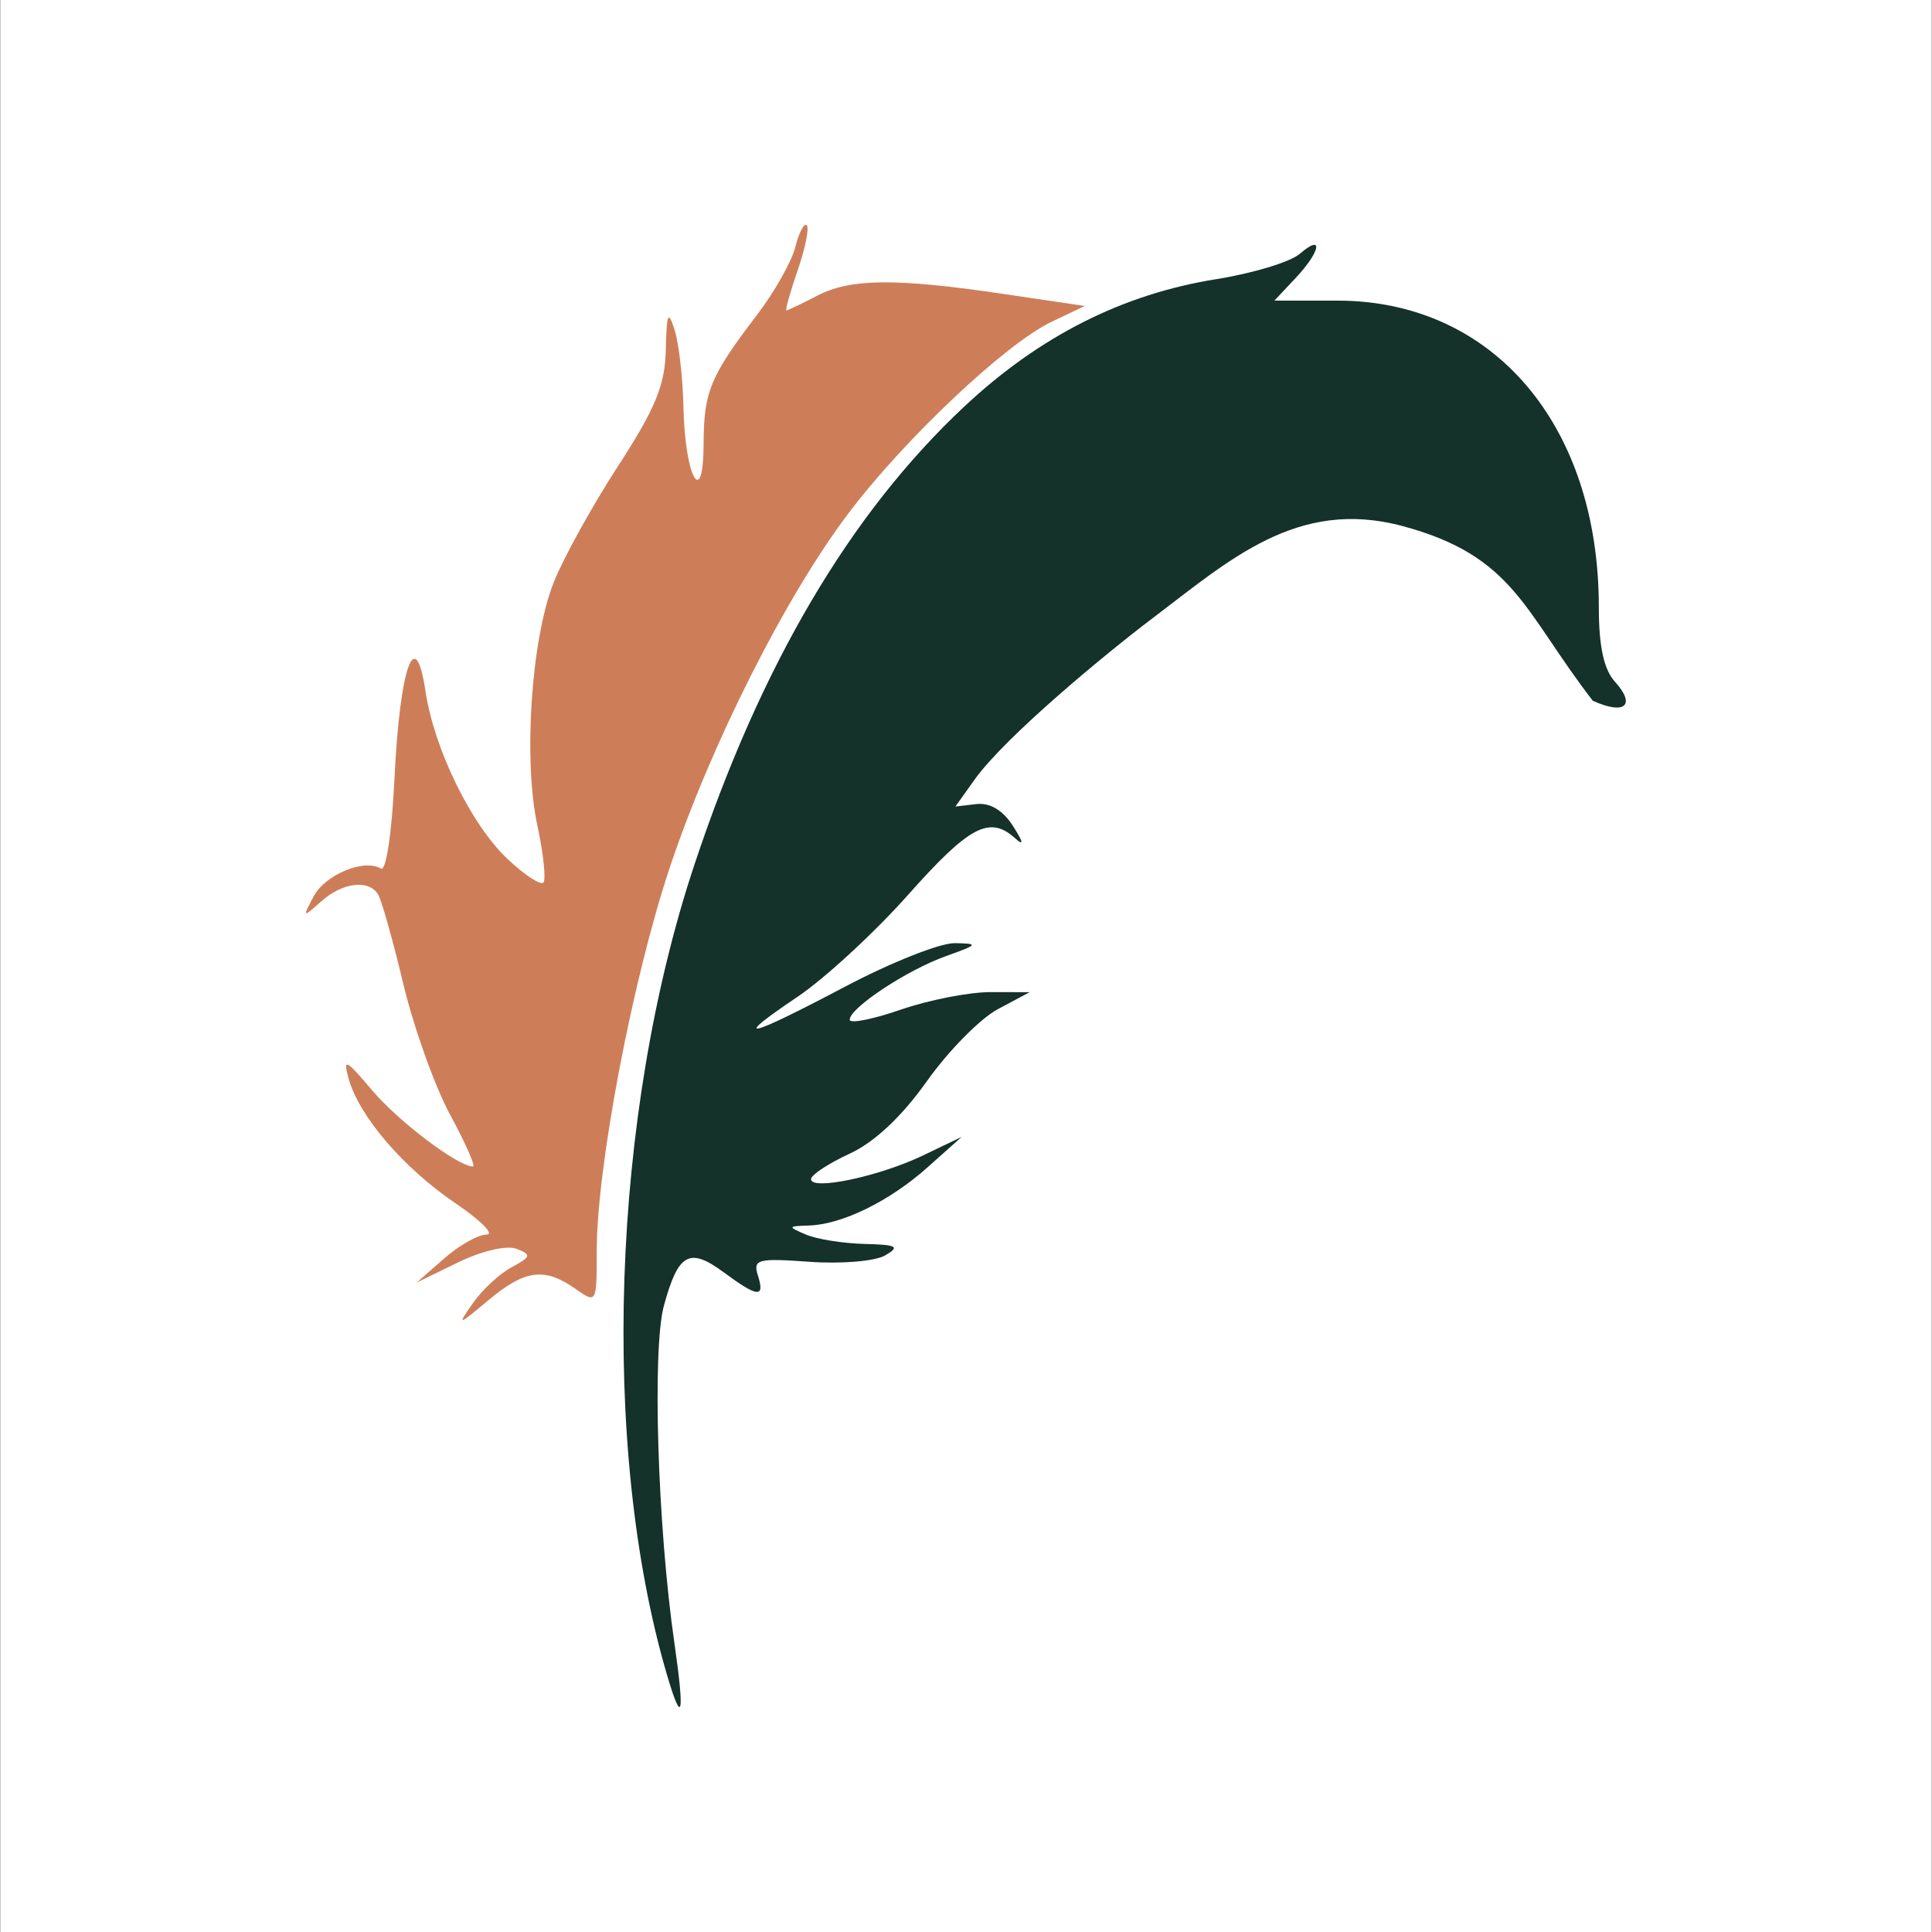
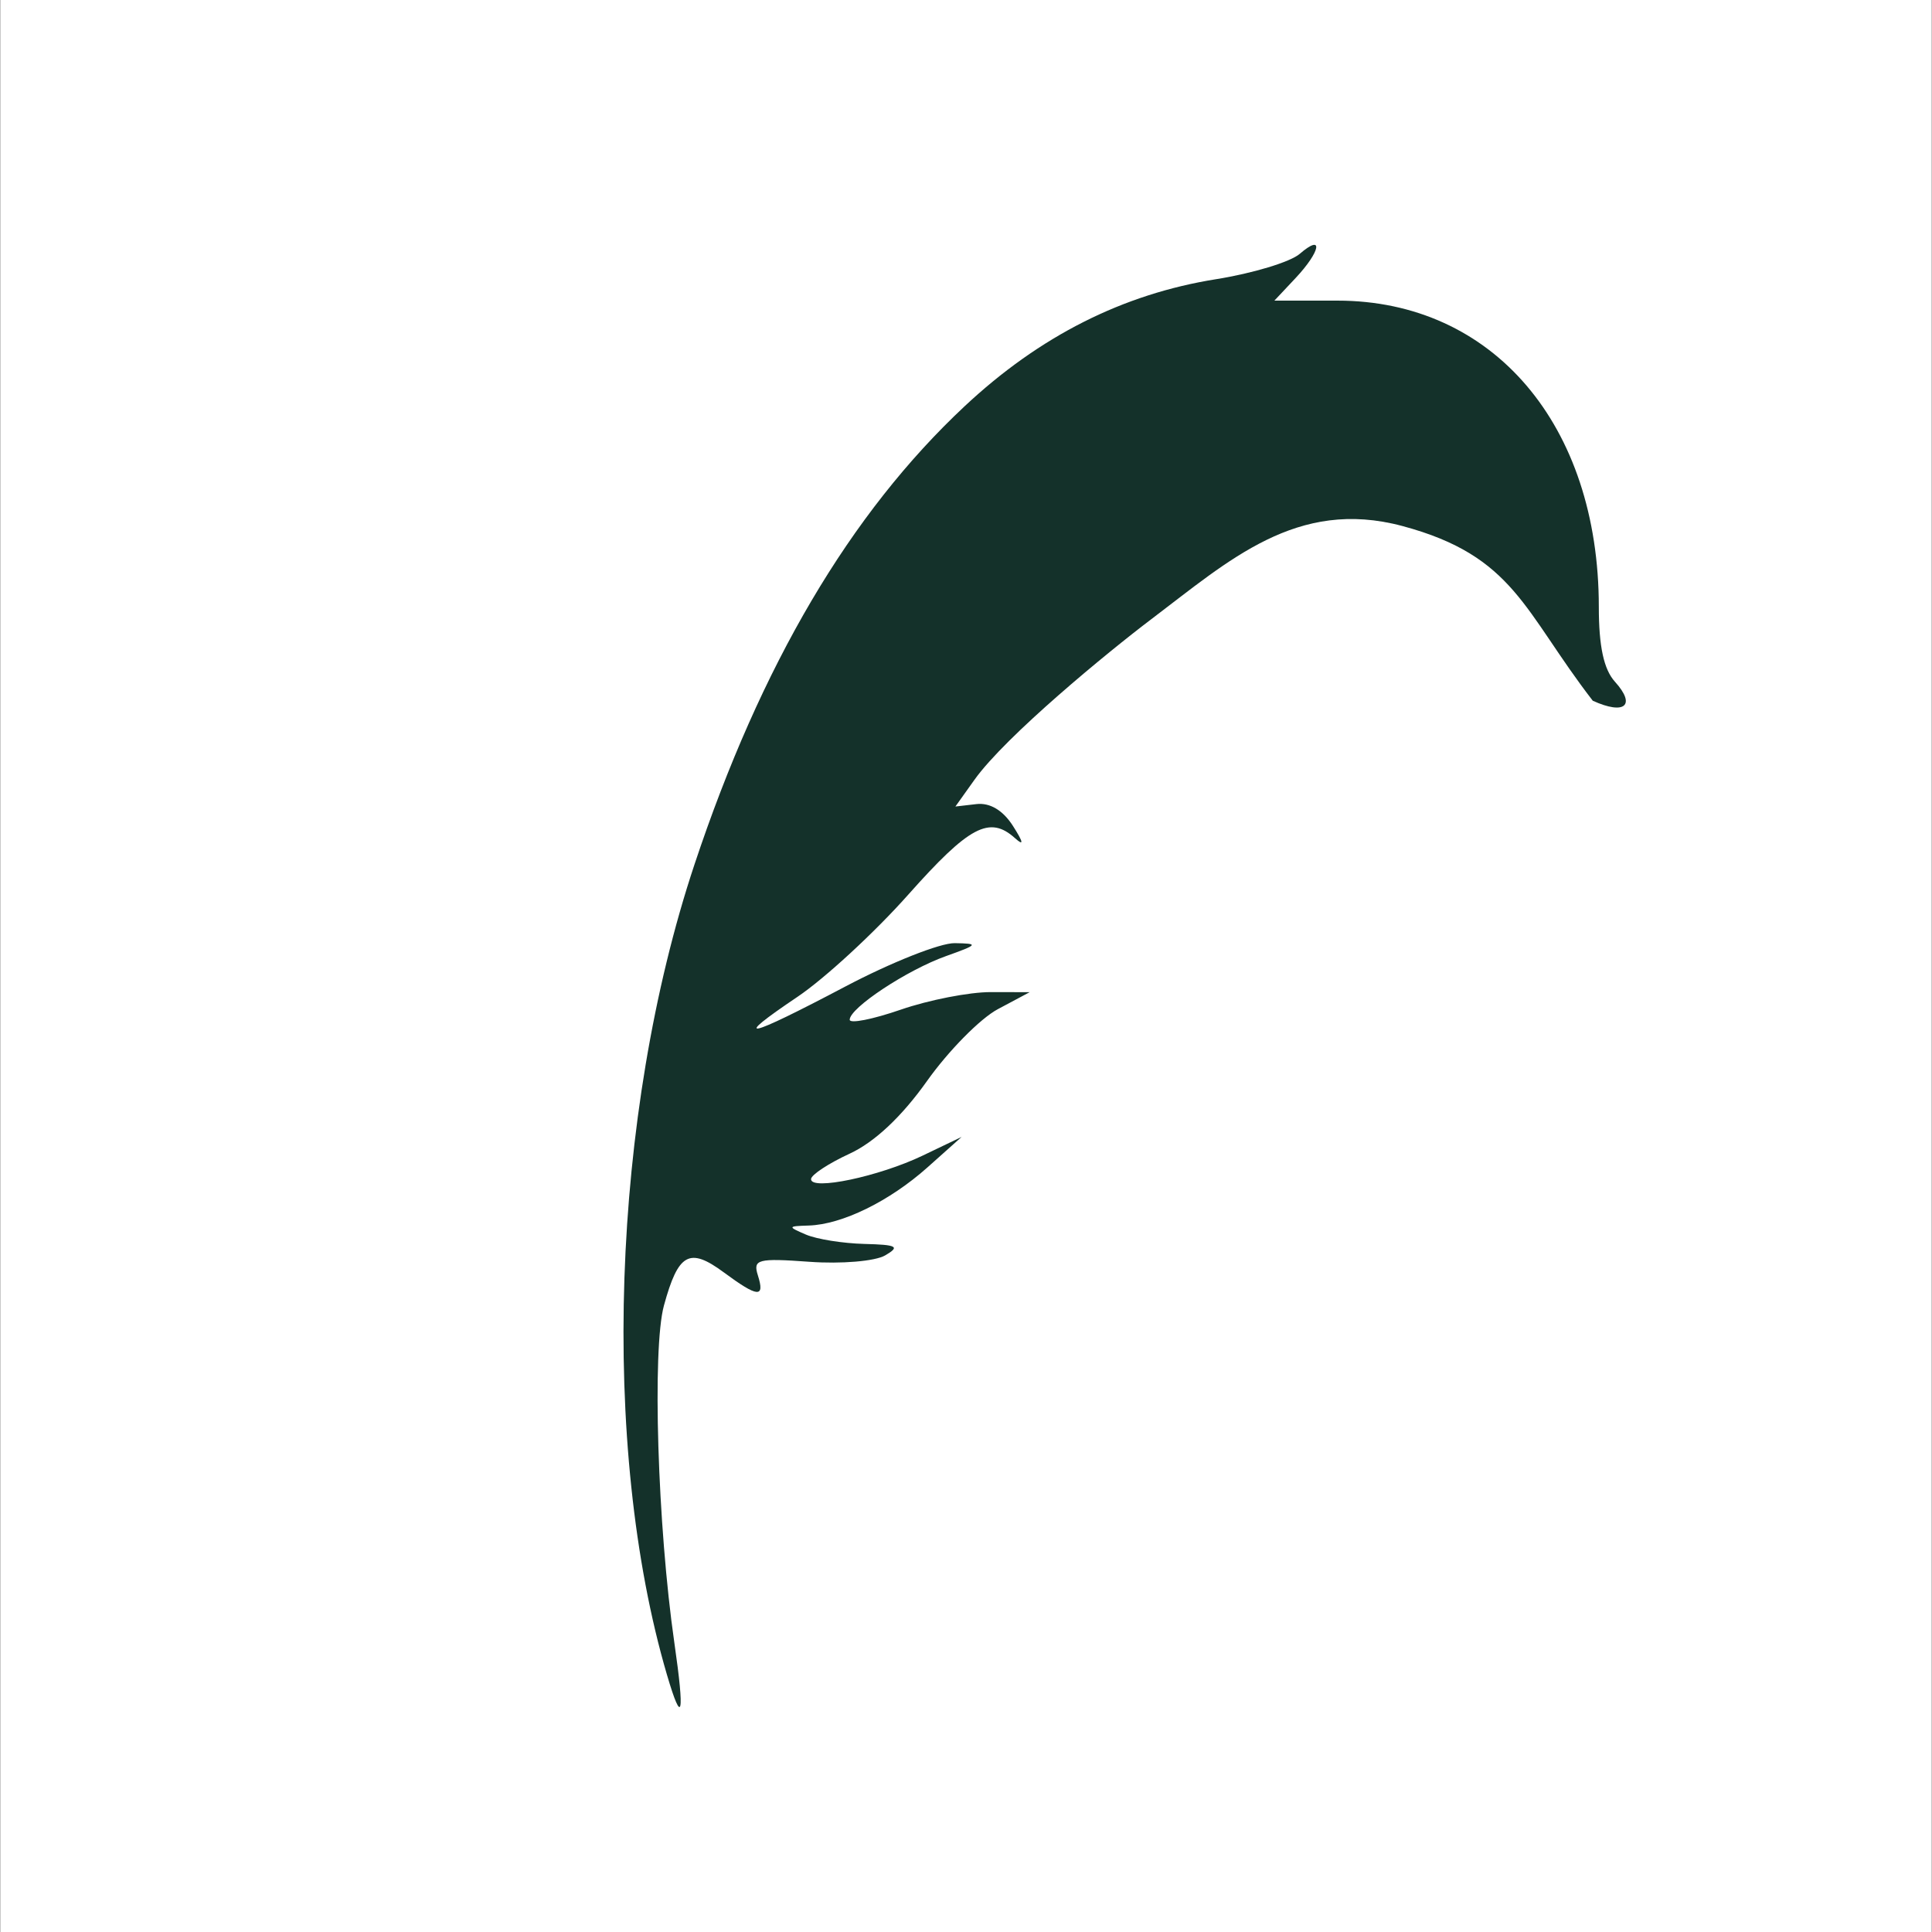
<svg xmlns="http://www.w3.org/2000/svg" xmlns:ns1="http://www.inkscape.org/namespaces/inkscape" xmlns:ns2="http://sodipodi.sourceforge.net/DTD/sodipodi-0.dtd" width="512mm" height="512mm" viewBox="0 0 512 512" version="1.1" id="svg39" ns1:version="1.1.2 (0a00cf5339, 2022-02-04)" ns2:docname="icon.svg">
  <rect x="0" y="0" width="512" height="512" fill="#808080" stroke="none" />
  <ns2:namedview id="namedview41" pagecolor="#ffffff" bordercolor="#666666" borderopacity="1.0" ns1:pageshadow="2" ns1:pageopacity="0.0" ns1:pagecheckerboard="0" ns1:document-units="mm" showgrid="false" width="512mm" ns1:zoom="0.26205012" ns1:cx="707.87985" ns1:cy="906.31517" ns1:window-width="1642" ns1:window-height="1009" ns1:window-x="174" ns1:window-y="0" ns1:window-maximized="0" ns1:current-layer="layer1" />
  <defs id="defs36">
    <rect x="456.736" y="1006.298" width="294.033" height="106.207" id="rect4606-3-3" />
-     <rect x="456.736" y="1006.298" width="389.073" height="105.564" id="rect4606-3-8" />
    <rect x="456.736" y="1006.298" width="294.033" height="106.207" id="rect4606-0-8-2" />
  </defs>
  <g ns1:label="Layer 1" ns1:groupmode="layer" id="layer1">
    <rect style="fill:#ffffff;stroke-width:0.265" id="rect871" width="511.813" height="512.362" x="0.093" y="-0.181" />
    <g id="g62" transform="matrix(0.989,0,0,0.989,-69.002,-82.338)">
      <path style="display:inline;fill:#14312a;fill-opacity:1;stroke-width:2.607" d="M 248.492,532.048 C 230.552,470.936 233.569,381.927 255.85,314.928 c 17.801,-53.528 41.743,-94.141 72.405,-122.824 20.09,-18.794 42.384,-30.053 67.407,-34.043 9.79,-1.561 19.852,-4.608 22.361,-6.77 6.492,-5.595 5.66,-0.718 -1.106,6.484 l -5.668,6.033 h 16.887 c 41.66,0 70.049,33.266 70.049,82.083 0,10.567 1.332,16.737 4.329,20.048 5.726,6.328 2.616,8.984 -5.95,5.081 -18.542,-24.003 -20.957,-38.771 -51.033,-46.82 -28.266,-7.565 -46.462,9.248 -67.263,24.974 -11.629,8.791 -39.033,31.321 -47.381,43.025 l -5.113,7.17 5.64,-0.652 c 3.631,-0.42 7.119,1.669 9.793,5.865 2.815,4.417 2.987,5.467 0.534,3.259 -6.809,-6.13 -12.257,-3.245 -28.604,15.148 -8.997,10.124 -22.35,22.441 -29.672,27.372 -18.111,12.197 -13.766,11.26 12.826,-2.765 12.233,-6.452 25.418,-11.68 29.299,-11.617 6.522,0.105 6.343,0.37 -2.367,3.482 -10.425,3.725 -25.769,13.869 -25.769,17.035 0,1.116 6.159,-0.099 13.686,-2.699 7.527,-2.6 18.379,-4.717 24.114,-4.704 l 10.428,0.022 -8.547,4.558 c -4.701,2.507 -13.243,11.177 -18.981,19.267 -6.755,9.522 -14.058,16.379 -20.713,19.446 -5.653,2.606 -10.309,5.671 -10.346,6.811 -0.103,3.171 18.211,-0.683 29.912,-6.293 l 10.428,-5 -9.124,8.142 c -10.205,9.106 -22.9,15.324 -31.851,15.599 -5.646,0.173 -5.683,0.298 -0.735,2.424 2.868,1.232 9.906,2.359 15.641,2.503 8.79,0.221 9.665,0.705 5.575,3.082 -2.676,1.555 -11.75,2.321 -20.226,1.708 -13.92,-1.007 -15.231,-0.665 -13.871,3.618 1.947,6.134 0.003,5.965 -9.135,-0.791 -9.207,-6.807 -12.196,-5.15 -16.033,8.889 -3.181,11.636 -1.712,59.171 2.793,90.382 2.813,19.49 2.115,22.522 -1.975,8.587 z" id="path875" ns2:nodetypes="cssssscssscssscssssssssssccssssscsssssssssscc" />
-       <path style="display:inline;fill:#cd7e59;fill-opacity:1;stroke-width:2.607" d="m 196.503,432.421 c 2.449,-3.528 7.102,-7.842 10.34,-9.587 5.268,-2.84 5.409,-3.36 1.333,-4.942 -2.62,-1.017 -9.264,0.523 -15.641,3.625 l -11.087,5.393 7.314,-6.42 c 4.023,-3.531 9.141,-6.42 11.374,-6.42 2.233,0 -1.561,-3.813 -8.43,-8.472 -13.829,-9.381 -25.722,-23.252 -28.498,-33.238 -1.584,-5.7 -0.796,-5.316 6.289,3.064 7.089,8.386 22.988,20.398 26.998,20.398 0.769,0 -1.972,-6.22 -6.089,-13.821 -4.117,-7.602 -9.772,-23.392 -12.566,-35.089 -2.794,-11.697 -5.834,-22.487 -6.755,-23.978 -2.533,-4.099 -9.466,-3.256 -15.228,1.851 -4.992,4.425 -5.055,4.387 -2.085,-1.273 3.089,-5.887 13.605,-10.257 18.058,-7.505 1.383,0.854 2.932,-9.372 3.637,-23.998 1.445,-30.001 5.581,-41.764 8.304,-23.61 2.341,15.609 12.273,35.898 22.086,45.116 4.468,4.197 8.746,7.008 9.508,6.246 0.762,-0.762 0.038,-7.67 -1.611,-15.353 -3.788,-17.663 -1.643,-49.729 4.349,-65 2.531,-6.452 10.277,-20.475 17.212,-31.162 10.112,-15.582 12.661,-21.779 12.869,-31.283 0.216,-9.816 0.619,-10.732 2.347,-5.335 1.148,3.585 2.222,12.969 2.387,20.855 0.39,18.661 5.337,27.469 5.394,9.604 0.038,-13.855 1.785,-18.05 14.298,-34.442 4.681,-6.133 9.311,-14.336 10.288,-18.229 0.977,-3.893 2.352,-6.504 3.055,-5.801 0.703,0.703 -0.39,6.12 -2.429,12.039 -2.039,5.918 -3.392,10.76 -3.007,10.76 0.385,0 4.061,-1.752 8.167,-3.894 8.948,-4.667 21.032,-4.785 50.041,-0.49 l 21.719,3.216 -8.936,4.261 c -12.249,5.841 -39.23,31.277 -54.326,51.216 -16.861,22.269 -36.863,61.901 -47.926,94.965 -9.951,29.738 -19.58,80.242 -19.58,102.698 0,14.181 -0.022,14.214 -5.794,10.168 -8.236,-5.768 -13.448,-5.071 -23.246,3.111 -8.295,6.927 -8.434,6.952 -4.133,0.756 z" id="path905" ns2:nodetypes="sssscsssssssssssssssscsscsscssssssscsssscss" />
    </g>
  </g>
</svg>